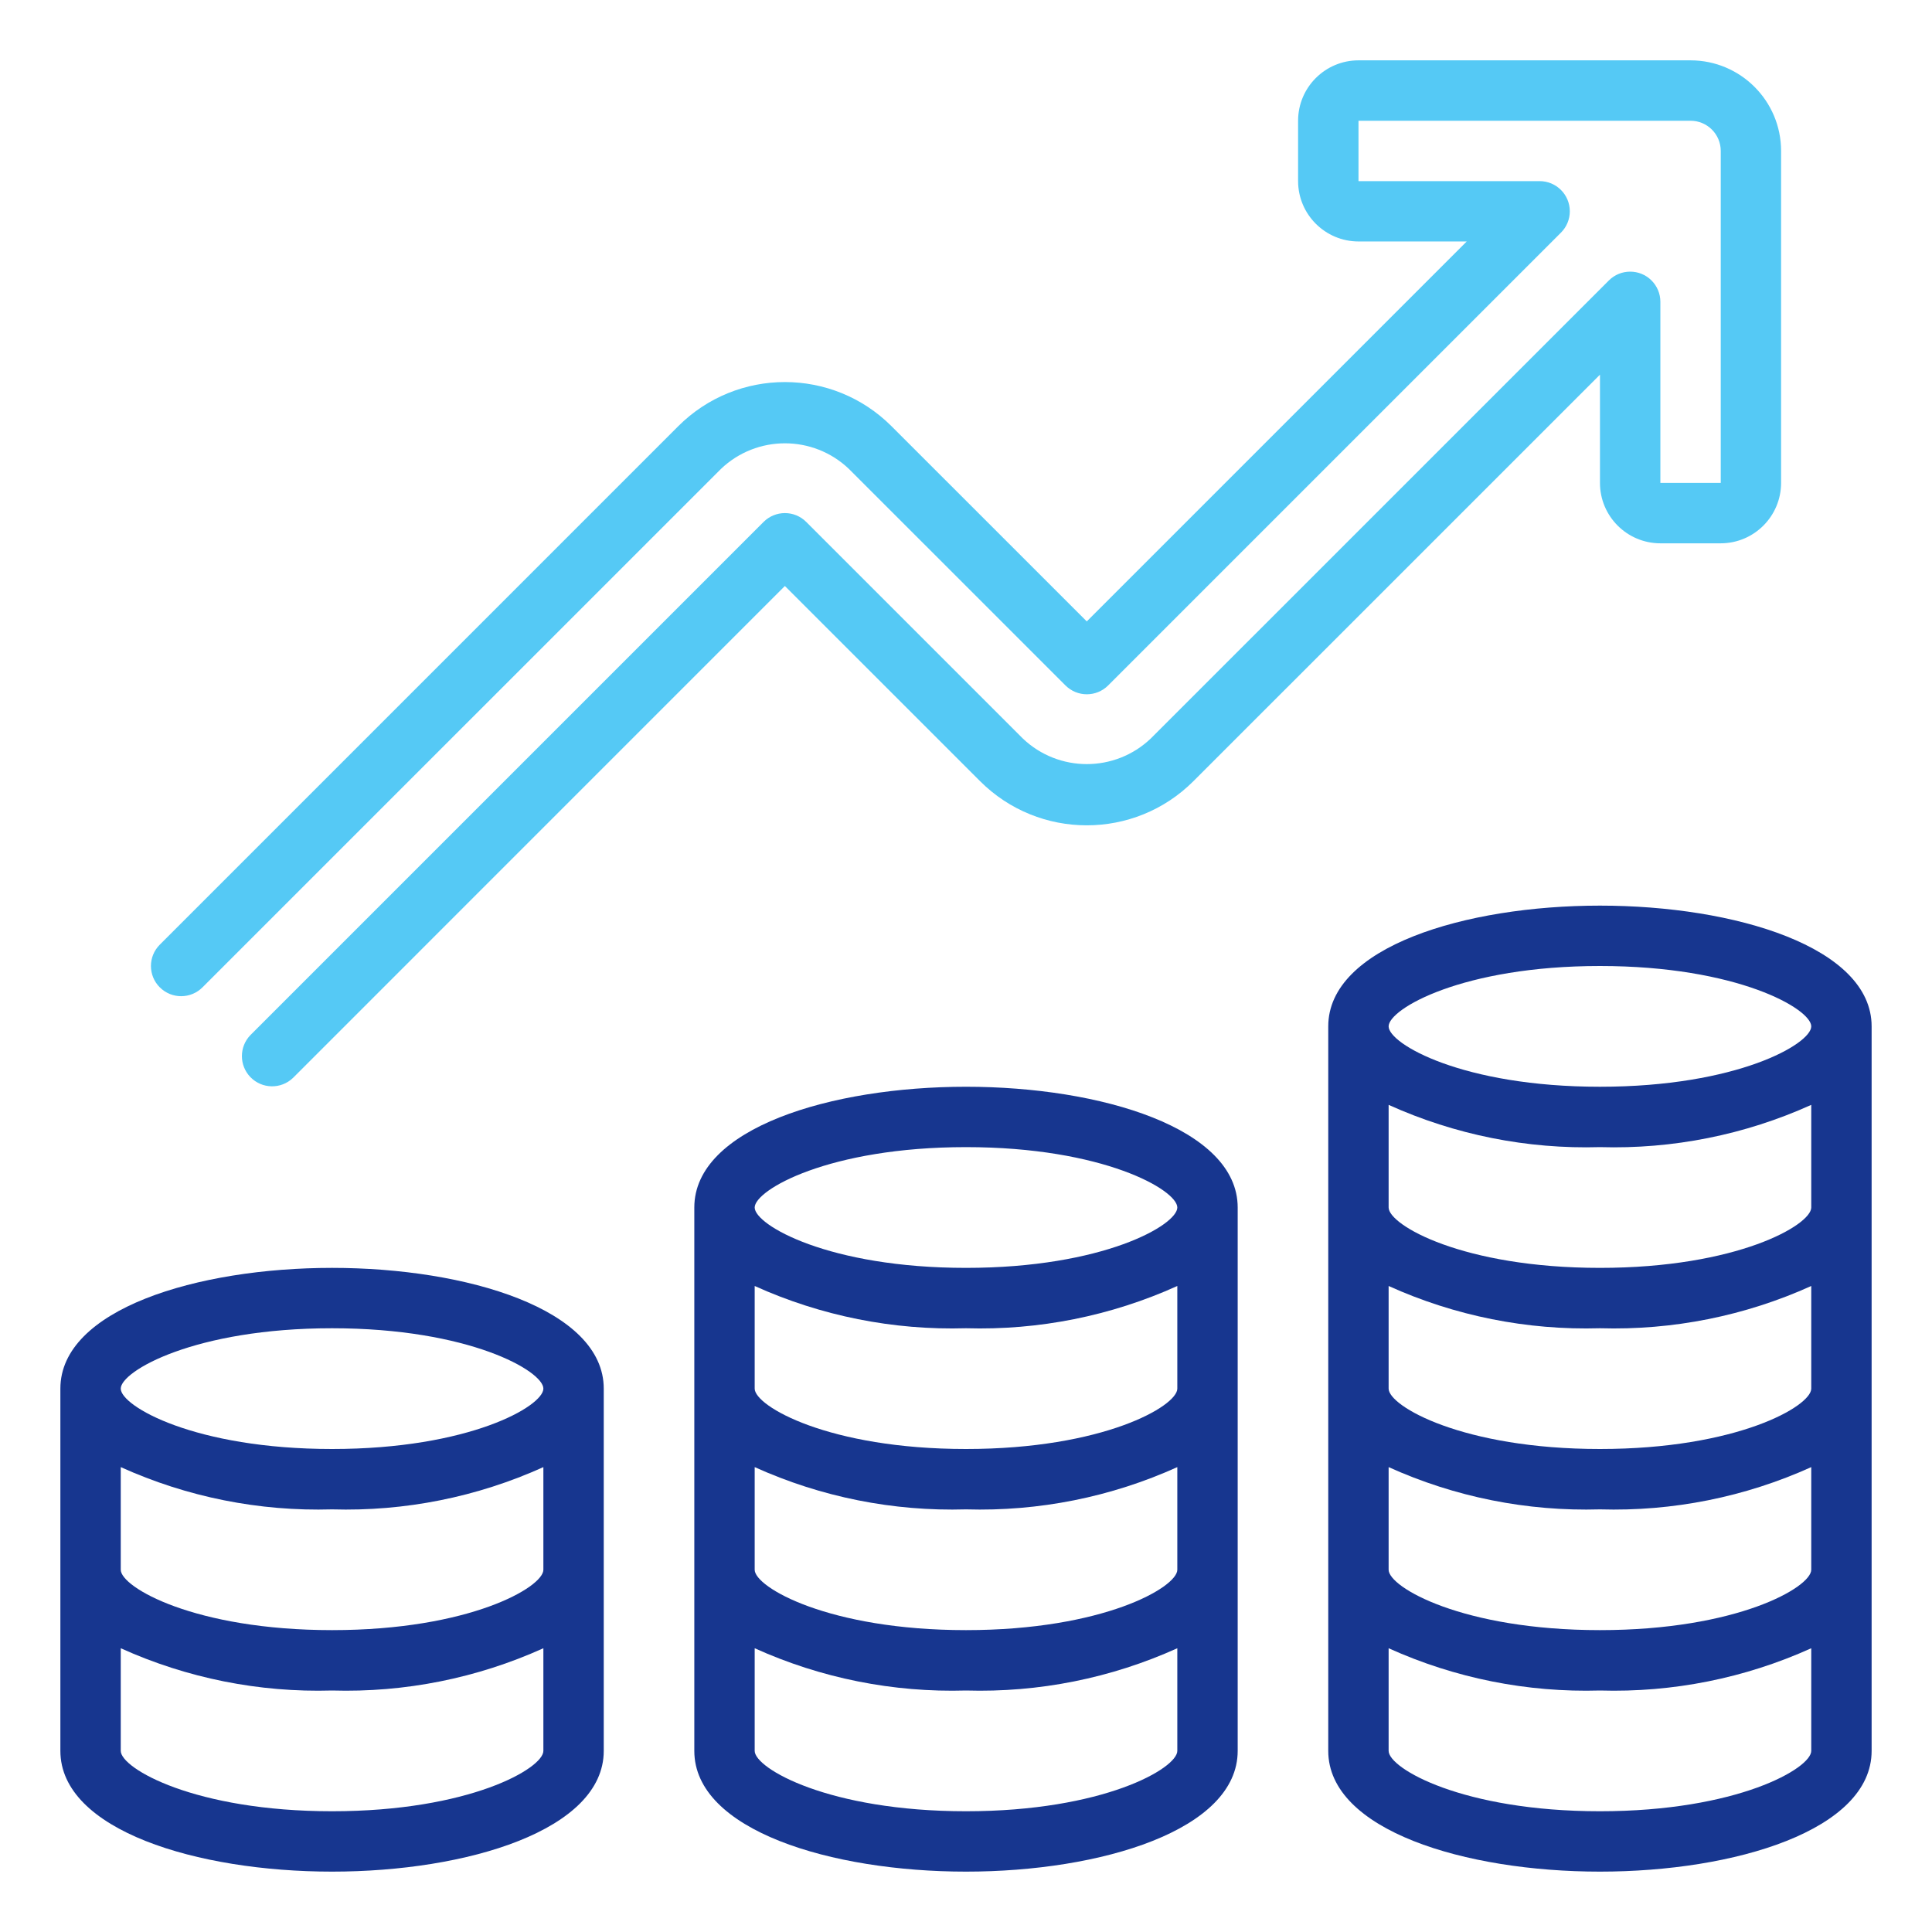
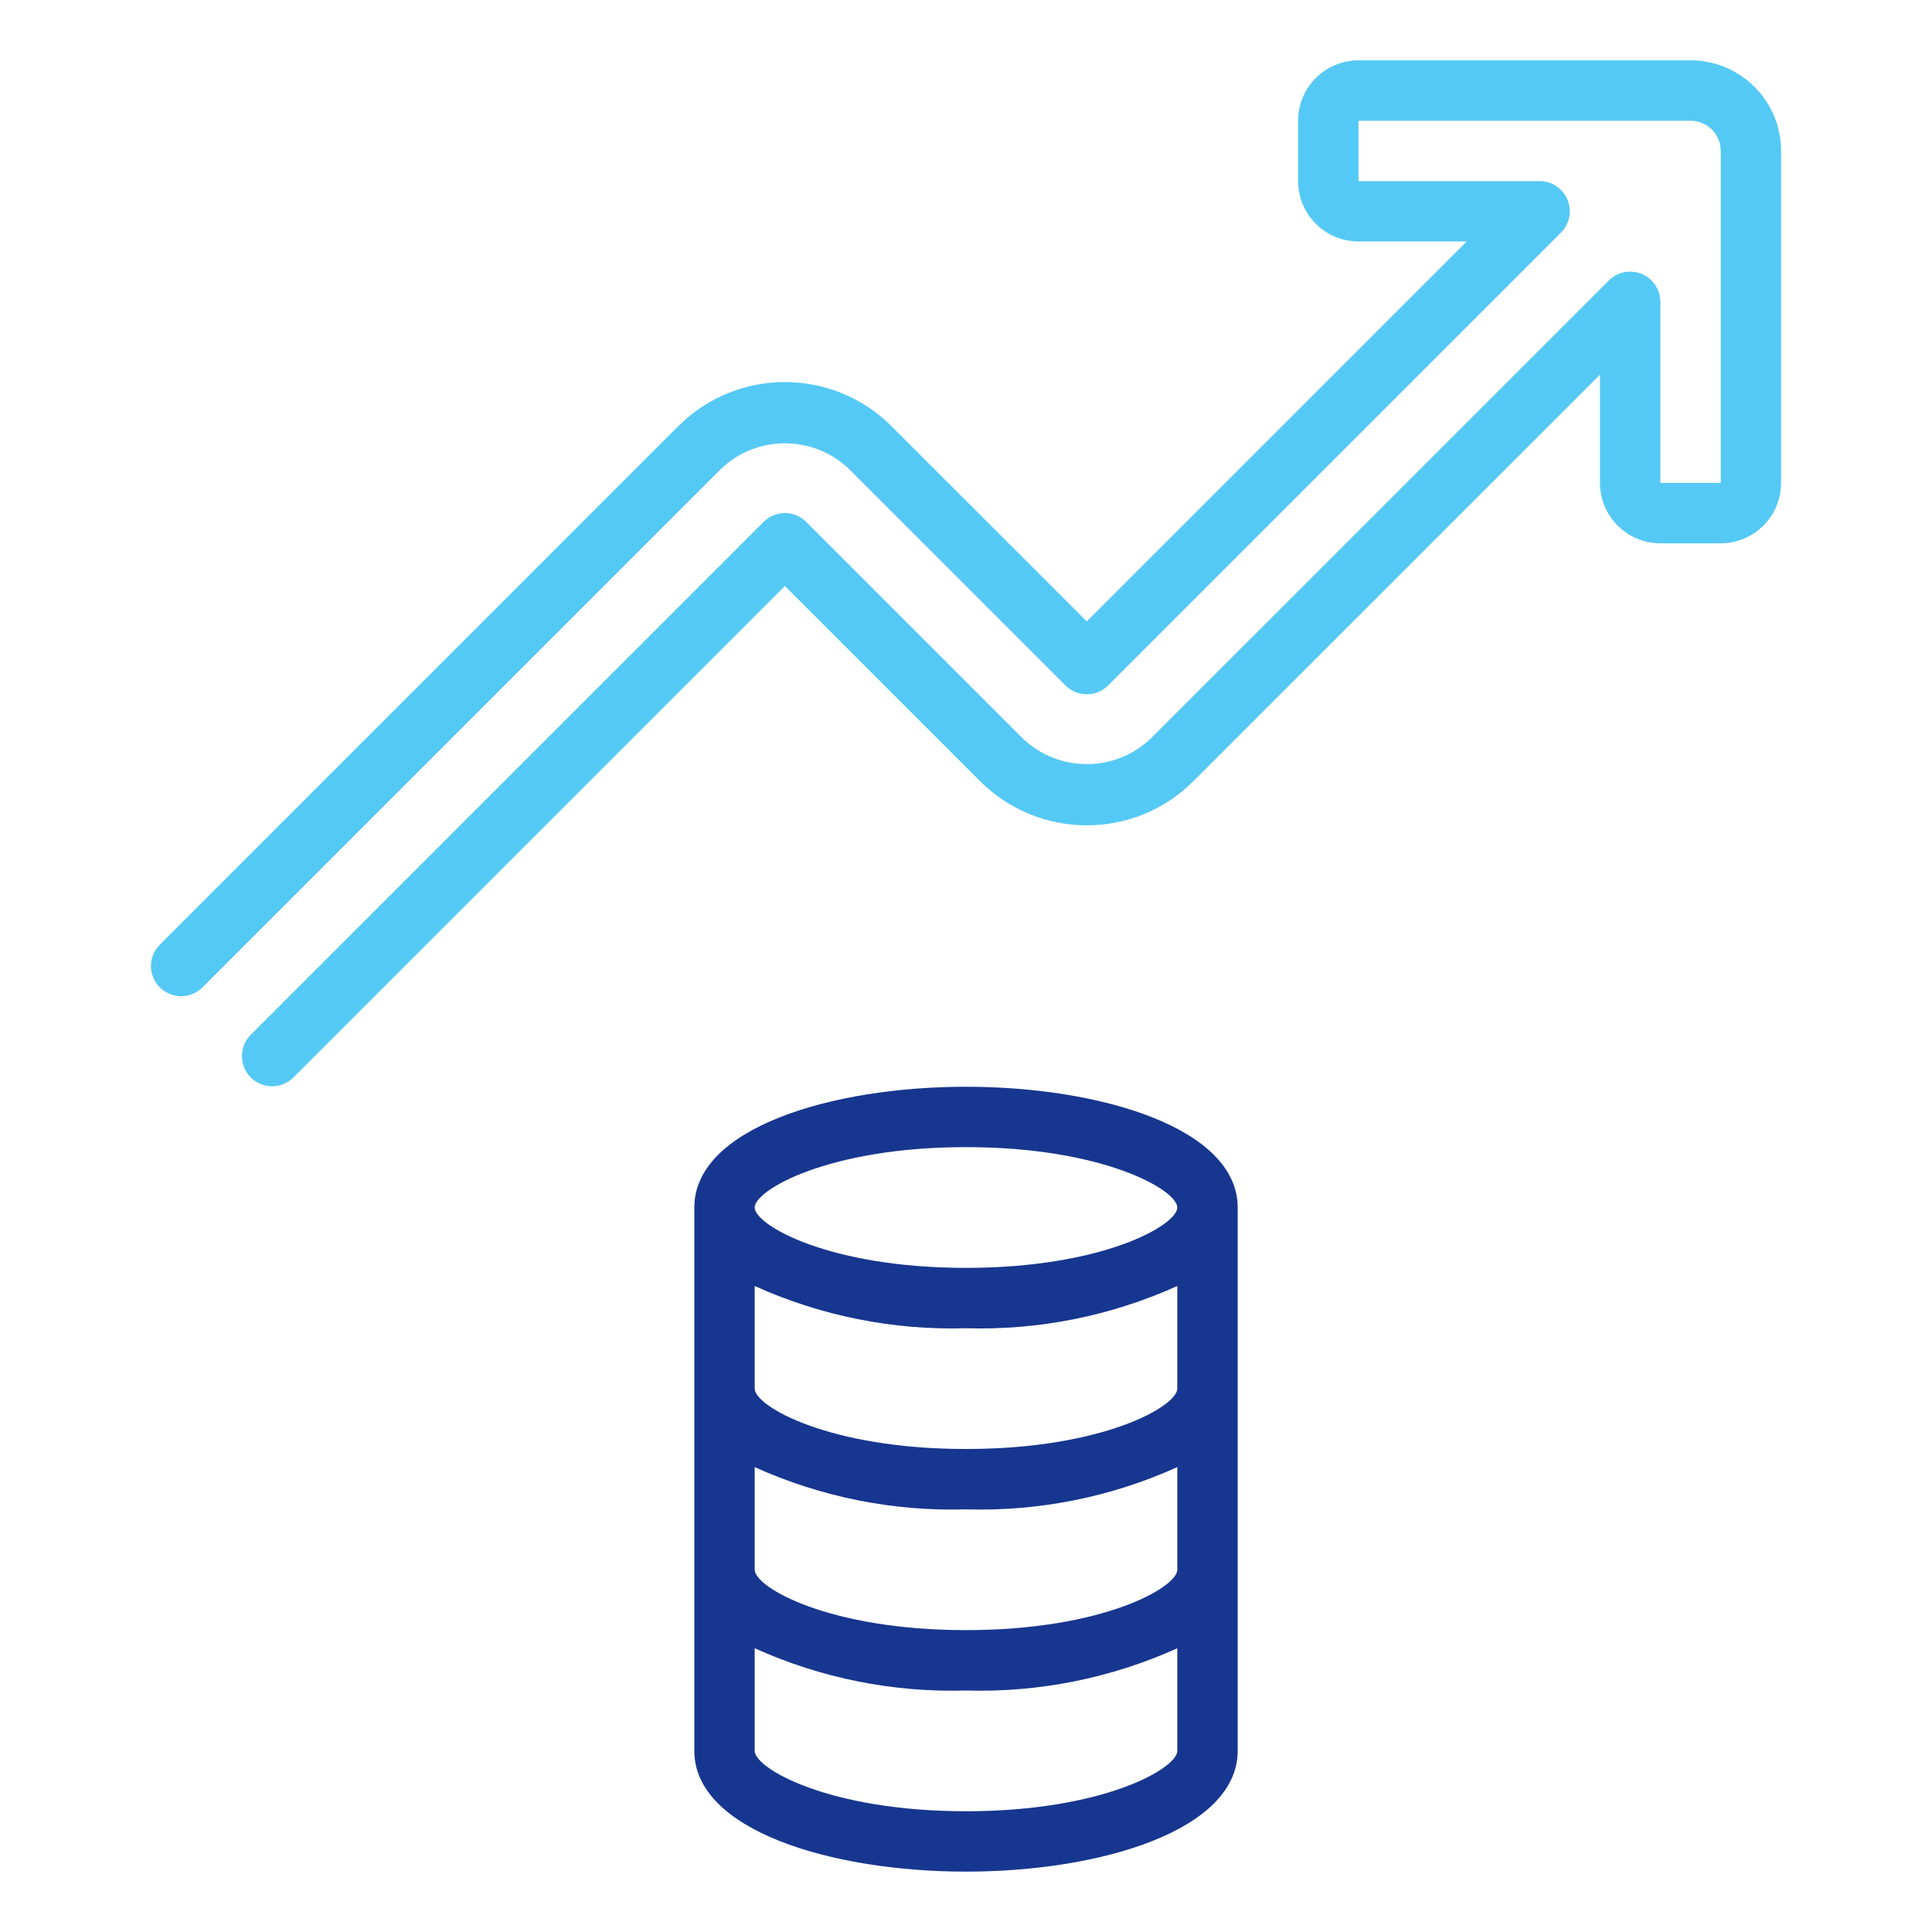
<svg xmlns="http://www.w3.org/2000/svg" width="64" height="64" viewBox="0 0 64 64" fill="none">
-   <path d="M11 42C6.527 42 2 43.374 2 46V58C2 60.626 6.527 62 11 62C15.473 62 20 60.626 20 58V46C20 43.374 15.473 42 11 42ZM18 58C18 58.58 15.547 60 11 60C6.452 60 4 58.58 4 58V54.6C6.196 55.593 8.59 56.071 11 56C13.41 56.071 15.804 55.593 18 54.6V58ZM18 52C18 52.58 15.547 54 11 54C6.452 54 4 52.58 4 52V48.6C6.196 49.593 8.59 50.071 11 50C13.41 50.071 15.804 49.593 18 48.6V52ZM11 48C6.452 48 4 46.58 4 46C4 45.42 6.452 44 11 44C15.547 44 18 45.42 18 46C18 46.58 15.547 48 11 48Z" fill="#17368F" />
  <path d="M32 36C27.527 36 23 37.374 23 40V58C23 60.626 27.527 62 32 62C36.472 62 41 60.626 41 58V40C41 37.374 36.472 36 32 36ZM39 58C39 58.58 36.547 60 32 60C27.453 60 25 58.58 25 58V54.6C27.196 55.593 29.59 56.071 32 56C34.41 56.071 36.804 55.593 39 54.6V58ZM39 52C39 52.58 36.547 54 32 54C27.453 54 25 52.58 25 52V48.6C27.196 49.593 29.59 50.071 32 50C34.41 50.071 36.804 49.593 39 48.6V52ZM39 46C39 46.58 36.547 48 32 48C27.453 48 25 46.58 25 46V42.6C27.196 43.593 29.59 44.071 32 44C34.41 44.071 36.804 43.593 39 42.6V46ZM32 42C27.453 42 25 40.58 25 40C25 39.42 27.453 38 32 38C36.547 38 39 39.42 39 40C39 40.58 36.547 42 32 42Z" fill="#17368F" />
-   <path d="M53 30C48.528 30 44 31.374 44 34V58C44 60.626 48.528 62 53 62C57.472 62 62 60.626 62 58V34C62 31.374 57.472 30 53 30ZM60 58C60 58.58 57.547 60 53 60C48.453 60 46 58.58 46 58V54.6C48.196 55.593 50.59 56.071 53 56C55.41 56.071 57.804 55.593 60 54.6V58ZM60 52C60 52.58 57.547 54 53 54C48.453 54 46 52.58 46 52V48.6C48.196 49.593 50.59 50.071 53 50C55.41 50.071 57.804 49.593 60 48.6V52ZM60 46C60 46.58 57.547 48 53 48C48.453 48 46 46.58 46 46V42.6C48.196 43.593 50.59 44.071 53 44C55.41 44.071 57.804 43.593 60 42.6V46ZM60 40C60 40.58 57.547 42 53 42C48.453 42 46 40.58 46 40V36.6C48.196 37.593 50.59 38.071 53 38C55.41 38.071 57.804 37.593 60 36.6V40ZM53 36C48.453 36 46 34.58 46 34C46 33.42 48.453 32 53 32C57.547 32 60 33.42 60 34C60 34.58 57.547 36 53 36Z" fill="#17368F" />
  <path d="M5.293 32.707C4.903 32.317 4.902 31.685 5.293 31.294L22.465 14.121C24.418 12.168 27.583 12.168 29.535 14.121L36.001 20.585L48.587 7.999H45.001C43.897 7.997 43.002 7.102 43.001 5.999V3.999C43.002 2.895 43.897 2 45.001 1.999H56.001C57.657 2 58.999 3.342 59.001 4.999V15.998C58.999 17.102 58.104 17.997 57.001 17.998H55.001C53.897 17.997 53.002 17.102 53.001 15.998V12.412L39.535 25.876C37.583 27.828 34.418 27.828 32.465 25.876L26 19.412L9.708 35.705C9.31 36.089 8.678 36.077 8.294 35.68C7.92 35.292 7.92 34.677 8.294 34.29L25.294 17.29C25.684 16.9 26.317 16.898 26.708 17.29L33.88 24.462C35.068 25.595 36.935 25.595 38.123 24.462L53.295 9.291C53.685 8.901 54.319 8.901 54.709 9.291C54.897 9.479 55.002 9.732 55.002 9.997V15.997H57.002V5C57.002 4.447 56.554 4 56.002 4H45.002V6H51.002C51.554 6 52.002 6.447 52.002 7C52.002 7.265 51.897 7.519 51.709 7.706L36.709 22.706C36.319 23.096 35.687 23.097 35.295 22.706L28.123 15.535C26.936 14.402 25.068 14.402 23.881 15.535L6.708 32.707C6.318 33.097 5.685 33.099 5.294 32.707H5.293Z" fill="#55C9F5" />
</svg>